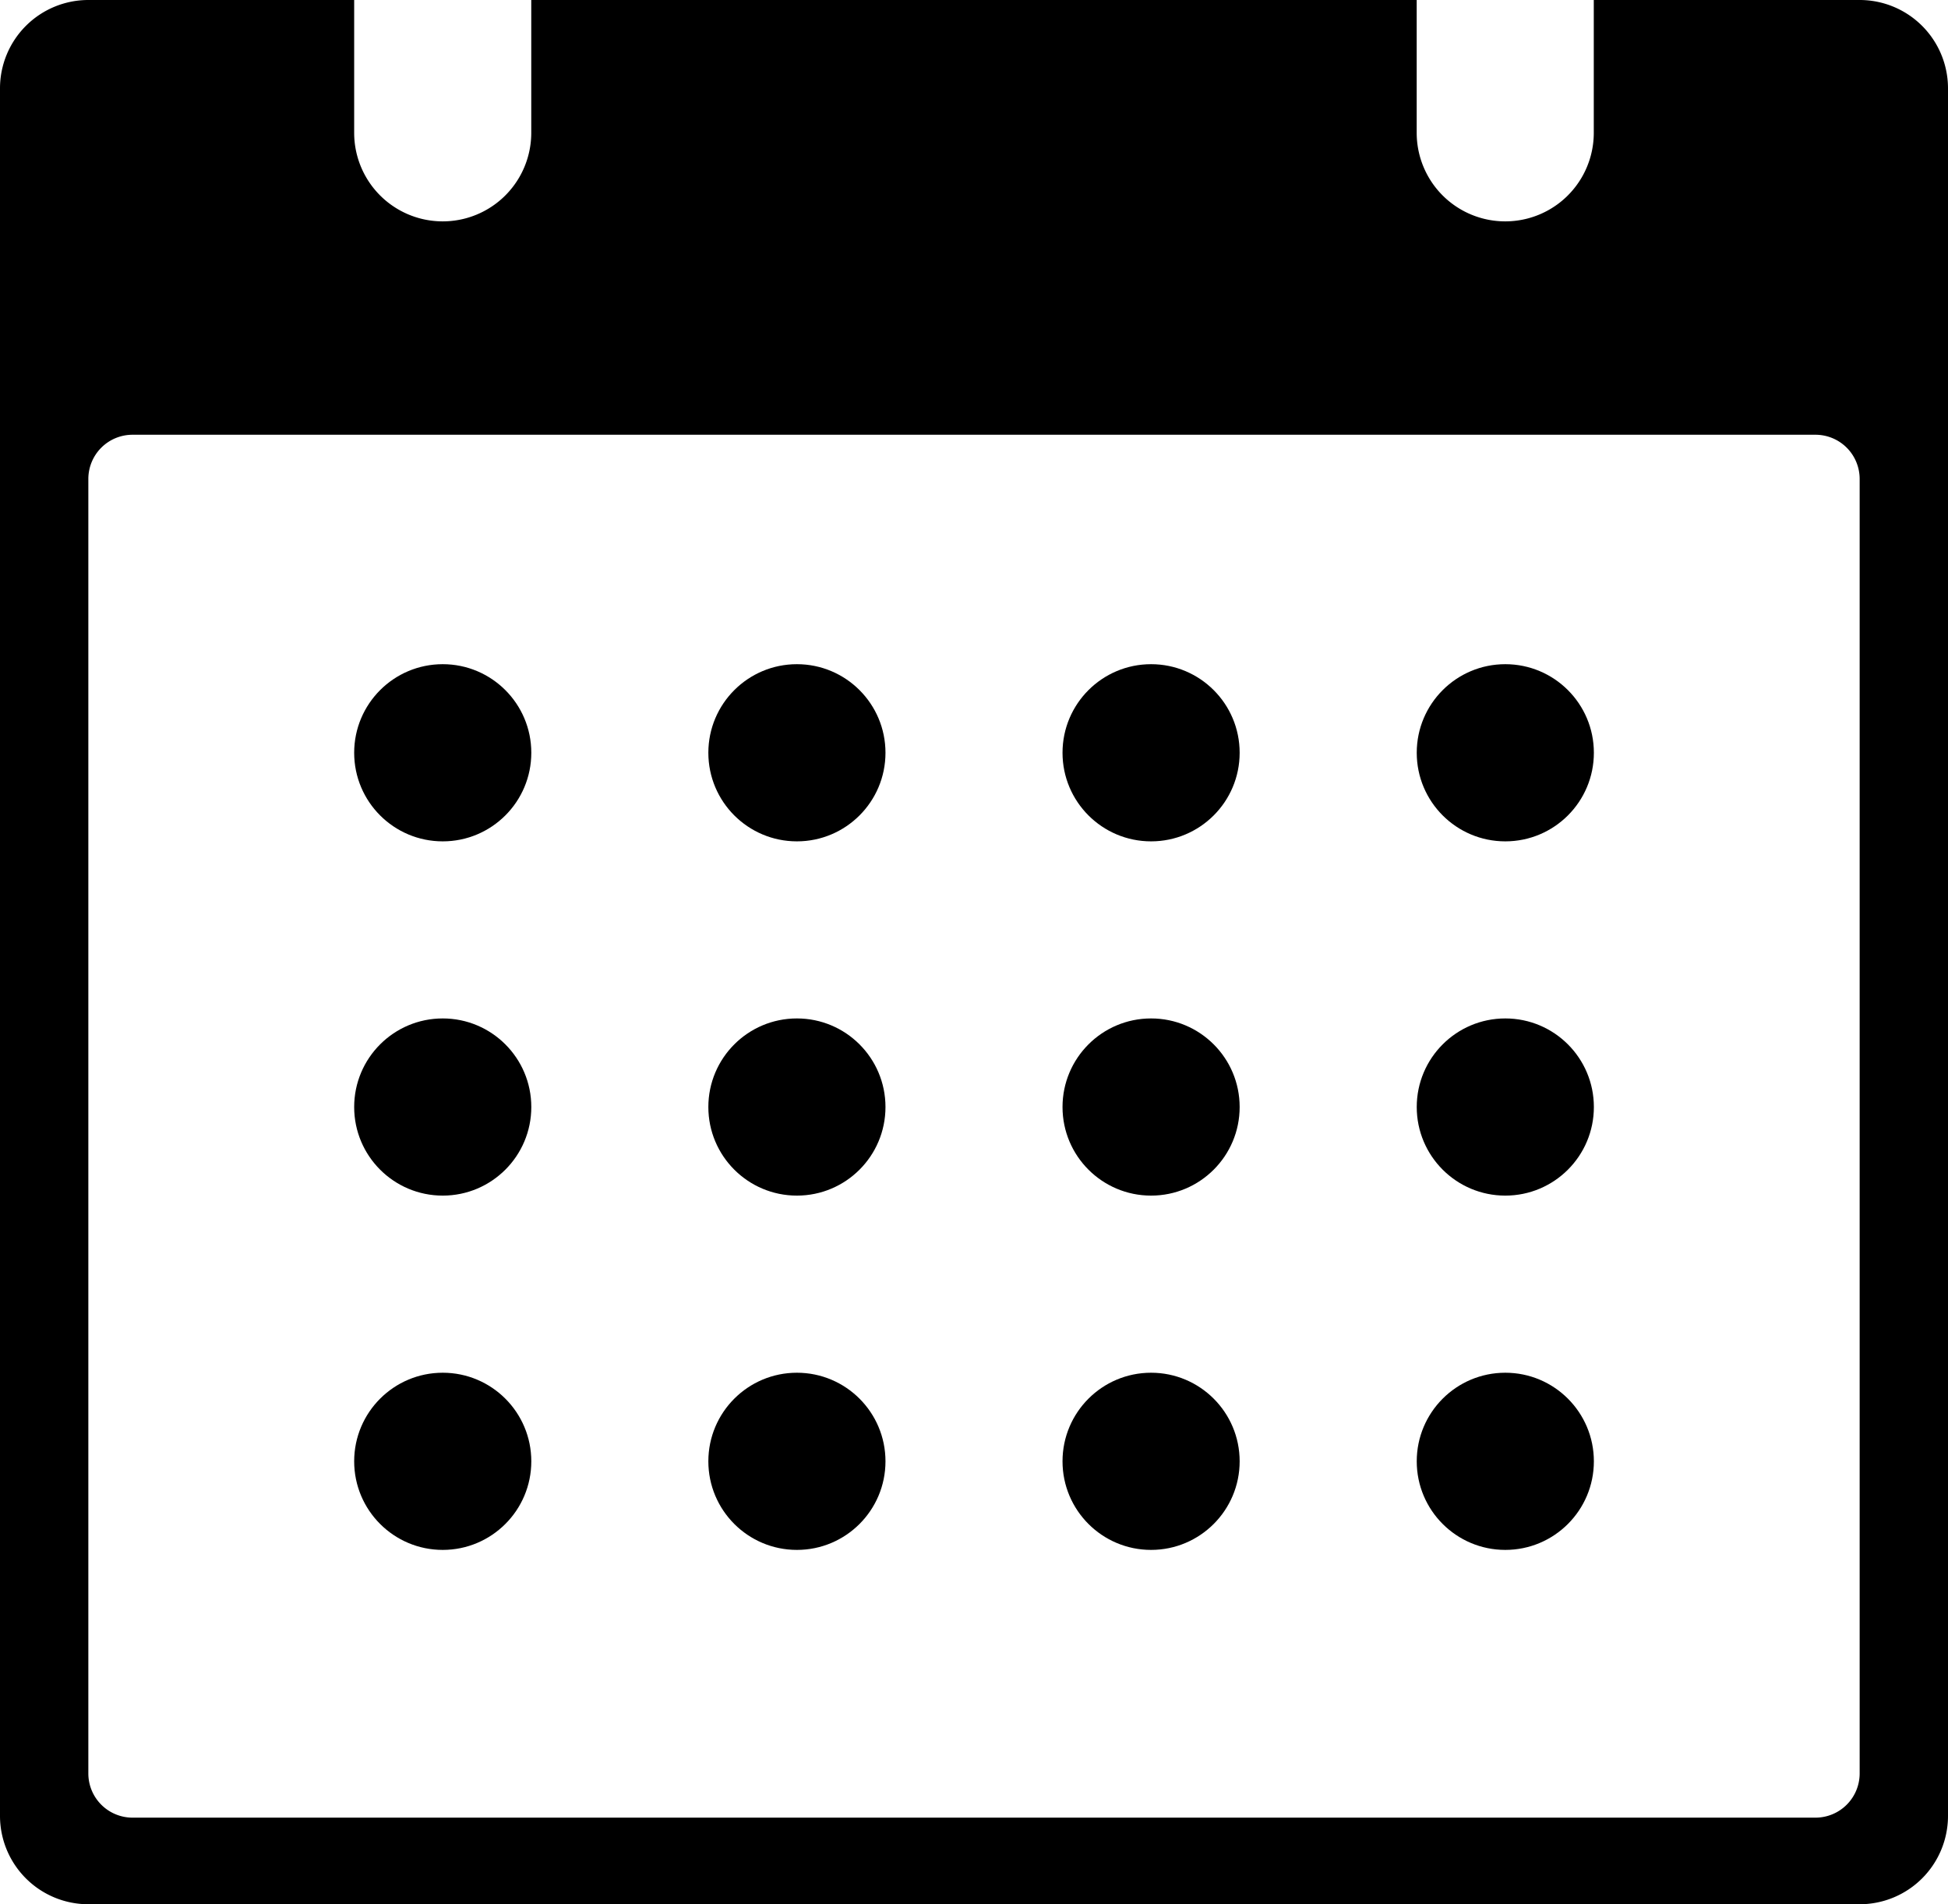
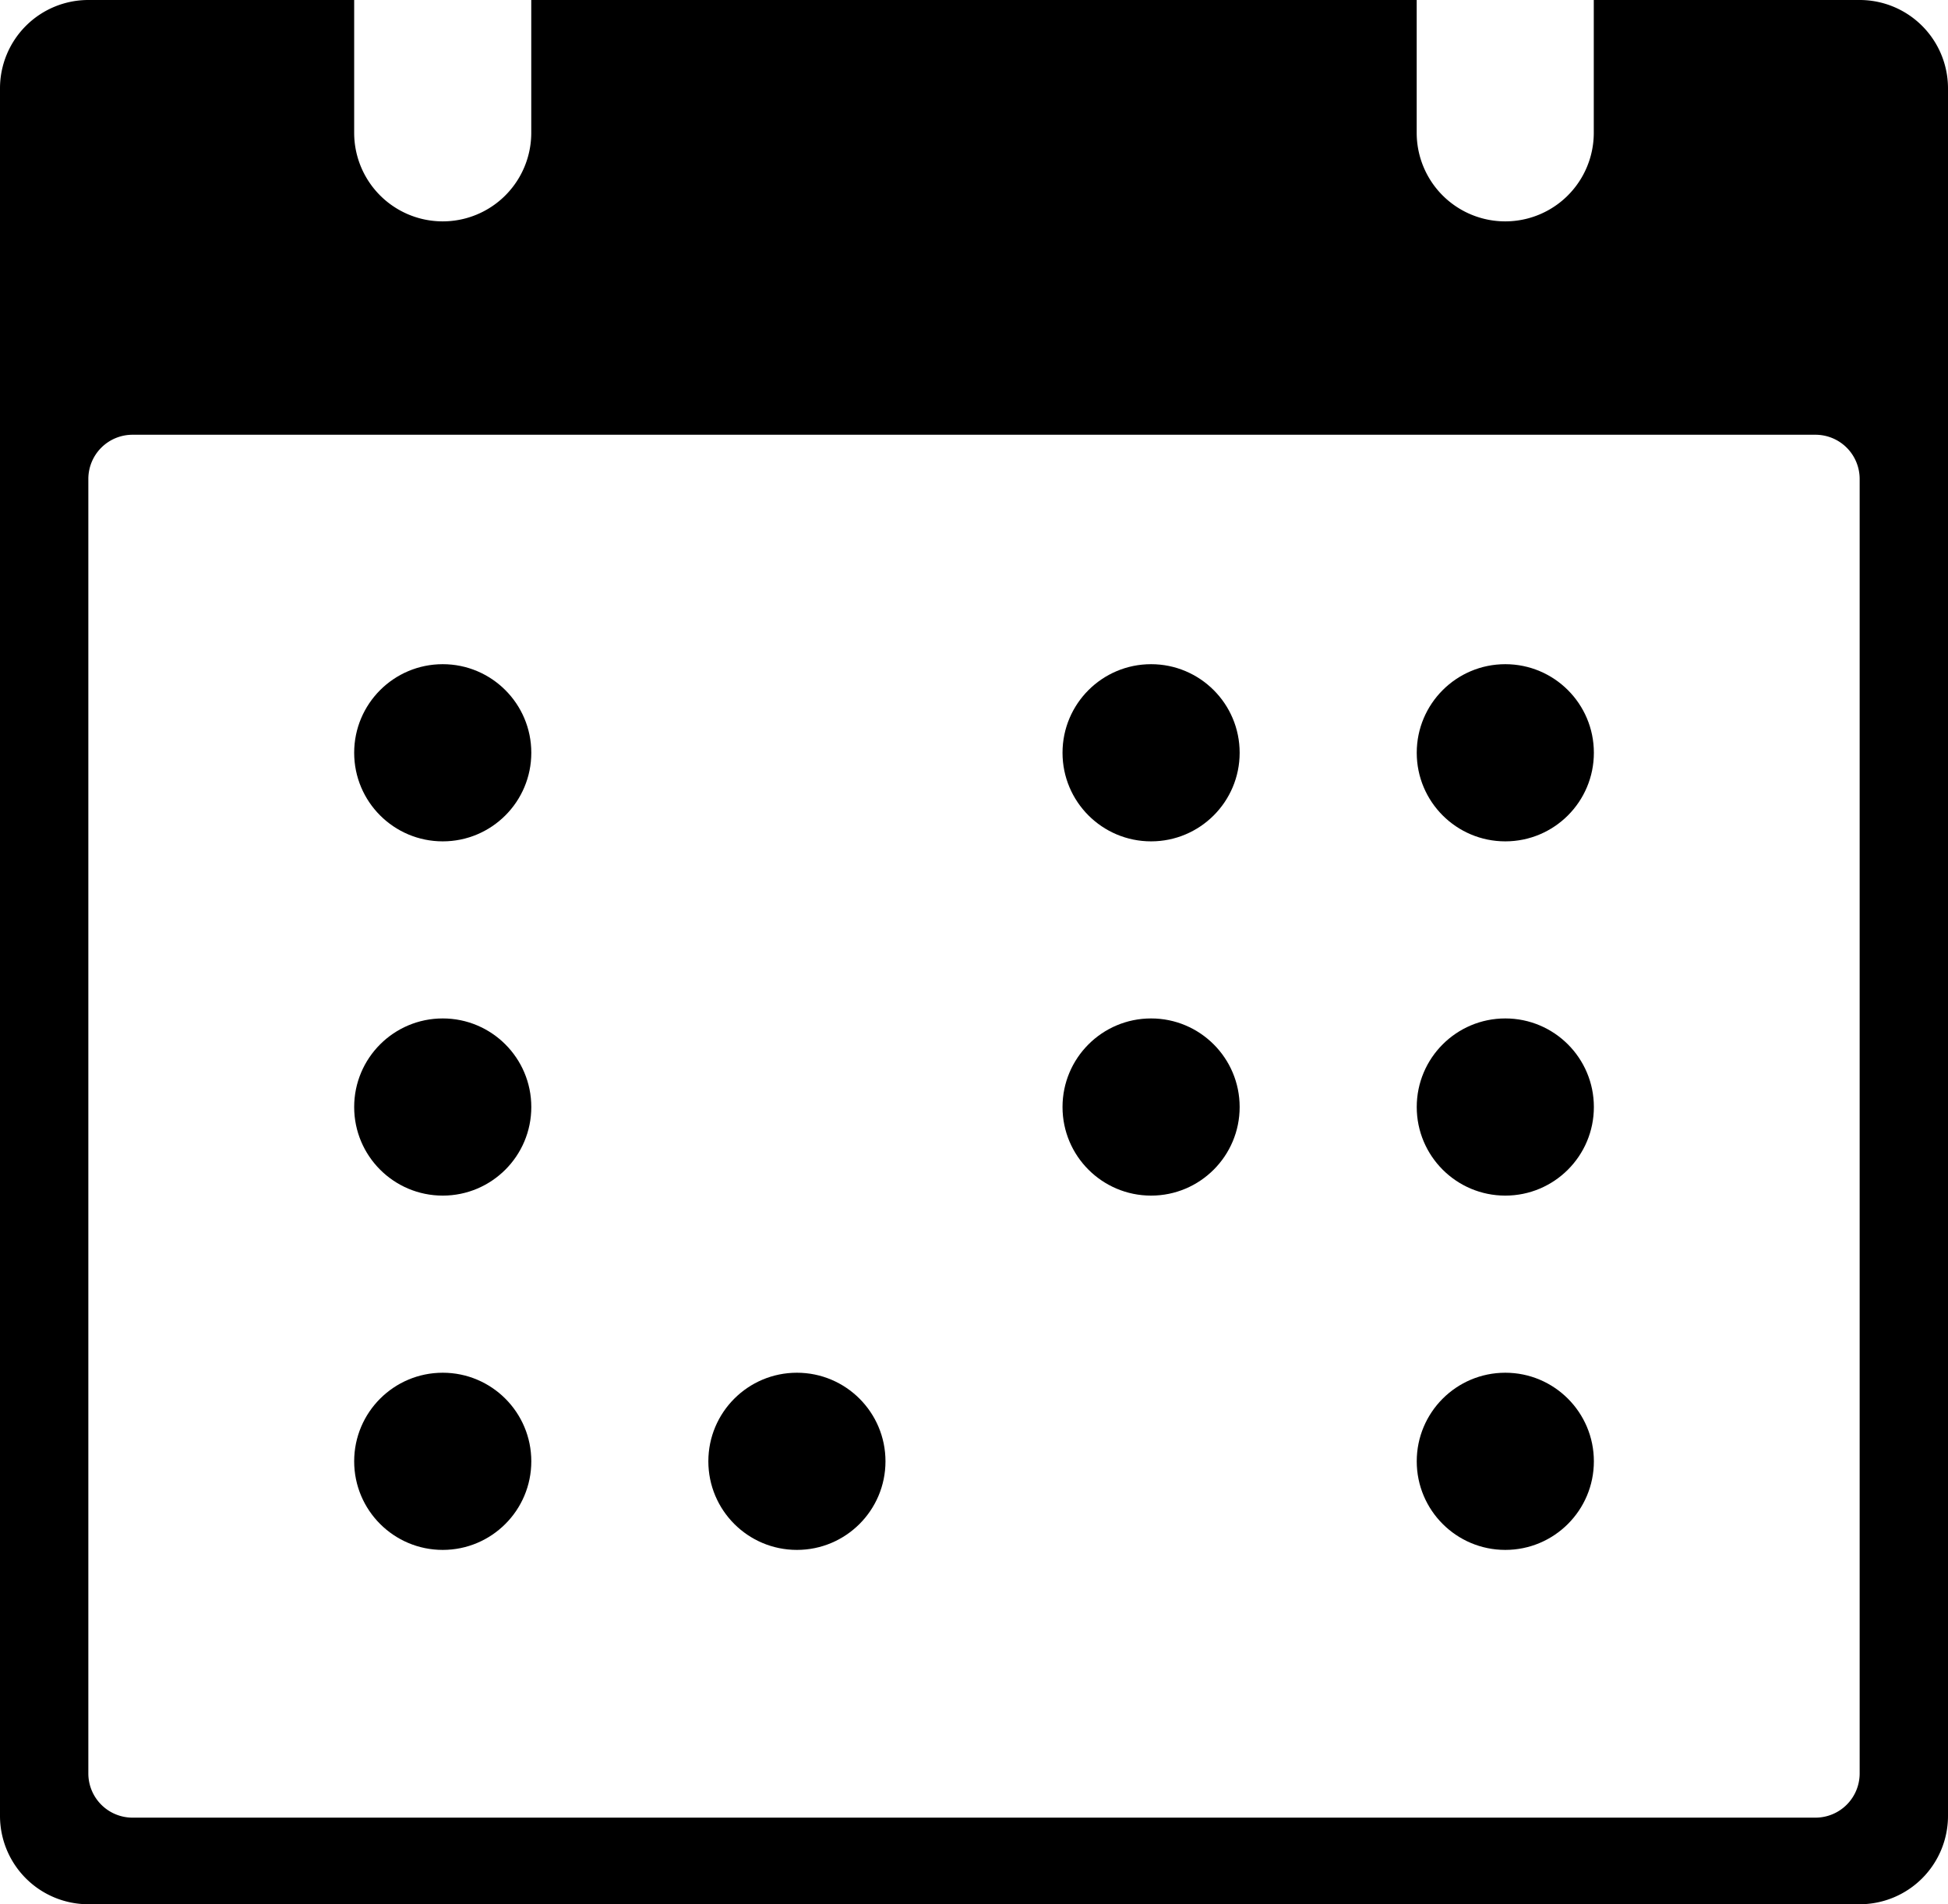
<svg xmlns="http://www.w3.org/2000/svg" viewBox="185.148 1756.664 44.1 43.097">
  <defs>
    <style>
      .events_cls-1 {
stroke:none;      }
    </style>
  </defs>
  <g id="Symbol_9_1" data-name="Symbol 9 – 1" transform="translate(-360 -289)">
    <path id="Subtraction_10" data-name="Subtraction 10" class="events_cls-1" d="M42.1,43.1H2a2,2,0,0,1-2-2V2A2,2,0,0,1,2,0H8.018V3.006a2,2,0,1,0,4.009,0V0H32.072V3.006a2,2,0,1,0,4.009,0V0H42.1a2,2,0,0,1,2,2V41.1A2,2,0,0,1,42.1,43.1ZM3,9.84a1,1,0,0,0-1,1v29.3a1,1,0,0,0,1,1H41.1a1,1,0,0,0,1-1v-29.3a1,1,0,0,0-1-1Z" transform="translate(545.148 2045.664)" />
    <ellipse id="Ellipse_248" data-name="Ellipse 248" class="events_cls-1" cx="2.005" cy="2.005" rx="2.005" ry="2.005" transform="translate(553.166 2060.697)" />
    <ellipse id="Ellipse_249" data-name="Ellipse 249" class="events_cls-1" cx="2.005" cy="2.005" rx="2.005" ry="2.005" transform="translate(553.166 2068.715)" />
    <ellipse id="Ellipse_250" data-name="Ellipse 250" class="events_cls-1" cx="2.005" cy="2.005" rx="2.005" ry="2.005" transform="translate(553.166 2076.734)" />
-     <ellipse id="Ellipse_251" data-name="Ellipse 251" class="events_cls-1" cx="2.005" cy="2.005" rx="2.005" ry="2.005" transform="translate(561.184 2060.697)" />
-     <ellipse id="Ellipse_252" data-name="Ellipse 252" class="events_cls-1" cx="2.005" cy="2.005" rx="2.005" ry="2.005" transform="translate(561.184 2068.715)" />
    <ellipse id="Ellipse_253" data-name="Ellipse 253" class="events_cls-1" cx="2.005" cy="2.005" rx="2.005" ry="2.005" transform="translate(561.184 2076.734)" />
    <ellipse id="Ellipse_254" data-name="Ellipse 254" class="events_cls-1" cx="2.005" cy="2.005" rx="2.005" ry="2.005" transform="translate(569.202 2060.697)" />
    <ellipse id="Ellipse_255" data-name="Ellipse 255" class="events_cls-1" cx="2.005" cy="2.005" rx="2.005" ry="2.005" transform="translate(569.202 2068.715)" />
-     <ellipse id="Ellipse_256" data-name="Ellipse 256" class="events_cls-1" cx="2.005" cy="2.005" rx="2.005" ry="2.005" transform="translate(569.202 2076.734)" />
    <ellipse id="Ellipse_257" data-name="Ellipse 257" class="events_cls-1" cx="2.005" cy="2.005" rx="2.005" ry="2.005" transform="translate(577.221 2060.697)" />
    <ellipse id="Ellipse_258" data-name="Ellipse 258" class="events_cls-1" cx="2.005" cy="2.005" rx="2.005" ry="2.005" transform="translate(577.221 2068.715)" />
    <ellipse id="Ellipse_259" data-name="Ellipse 259" class="events_cls-1" cx="2.005" cy="2.005" rx="2.005" ry="2.005" transform="translate(577.221 2076.734)" />
  </g>
</svg>